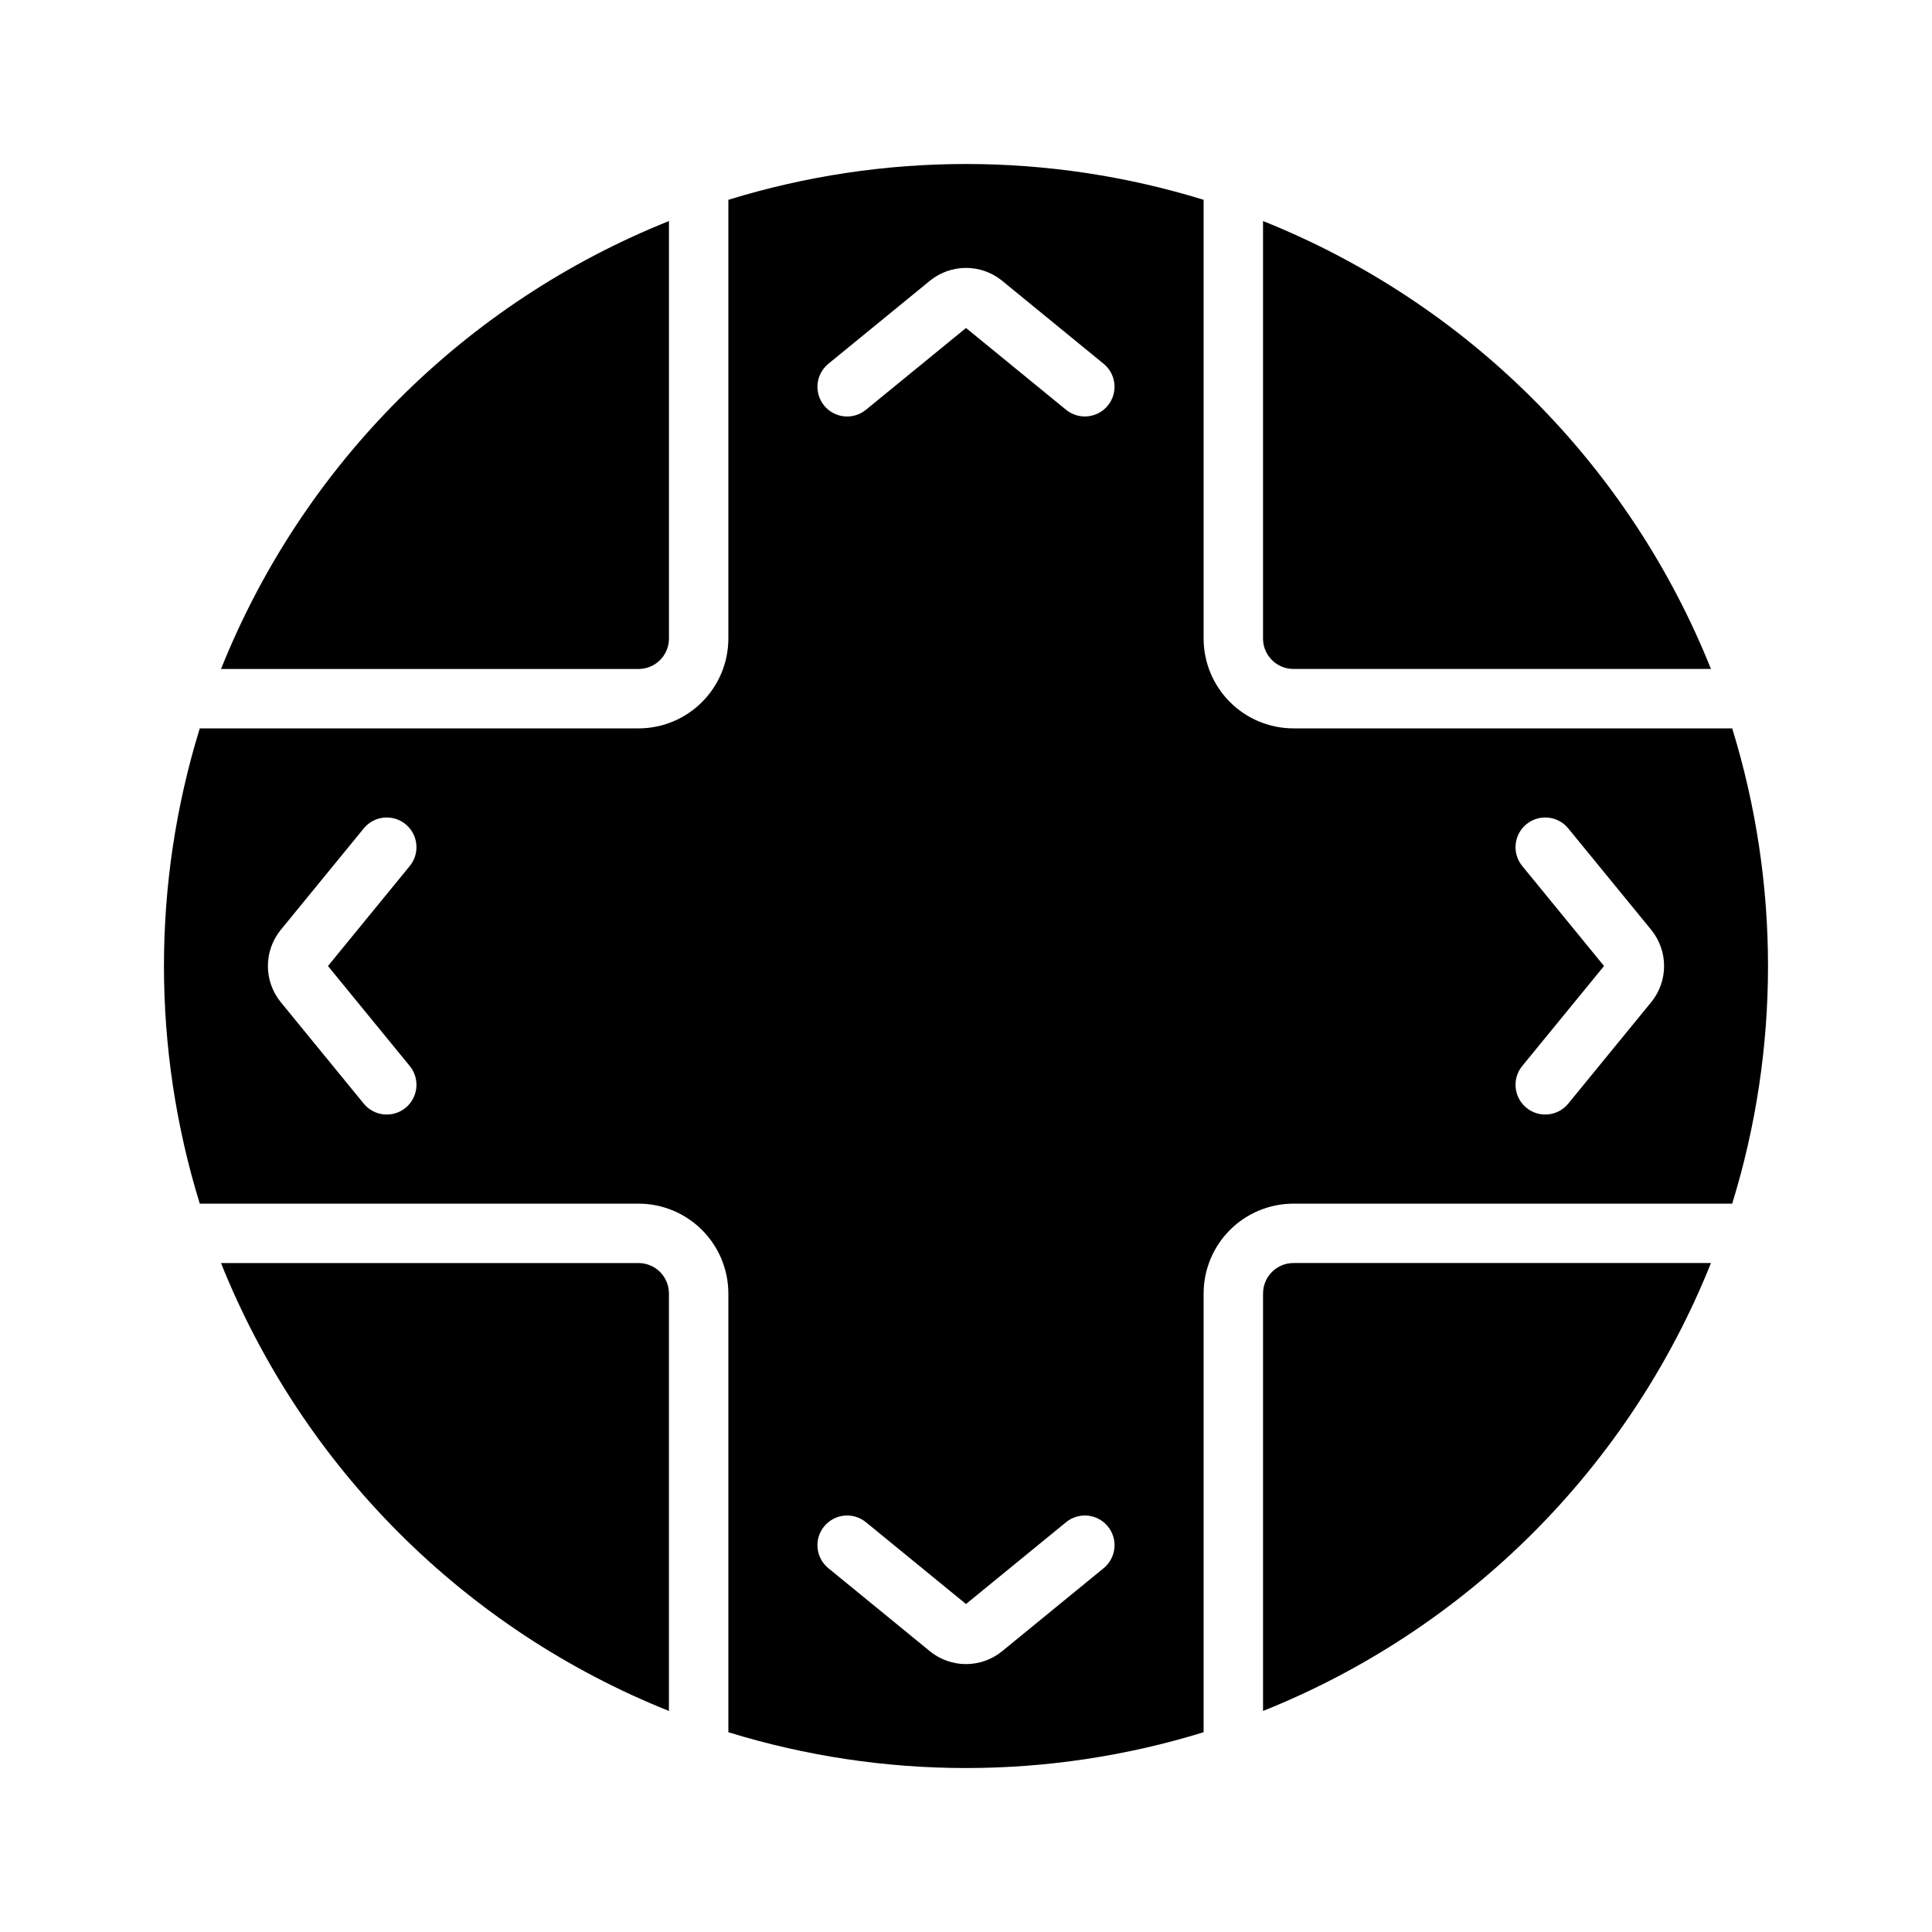
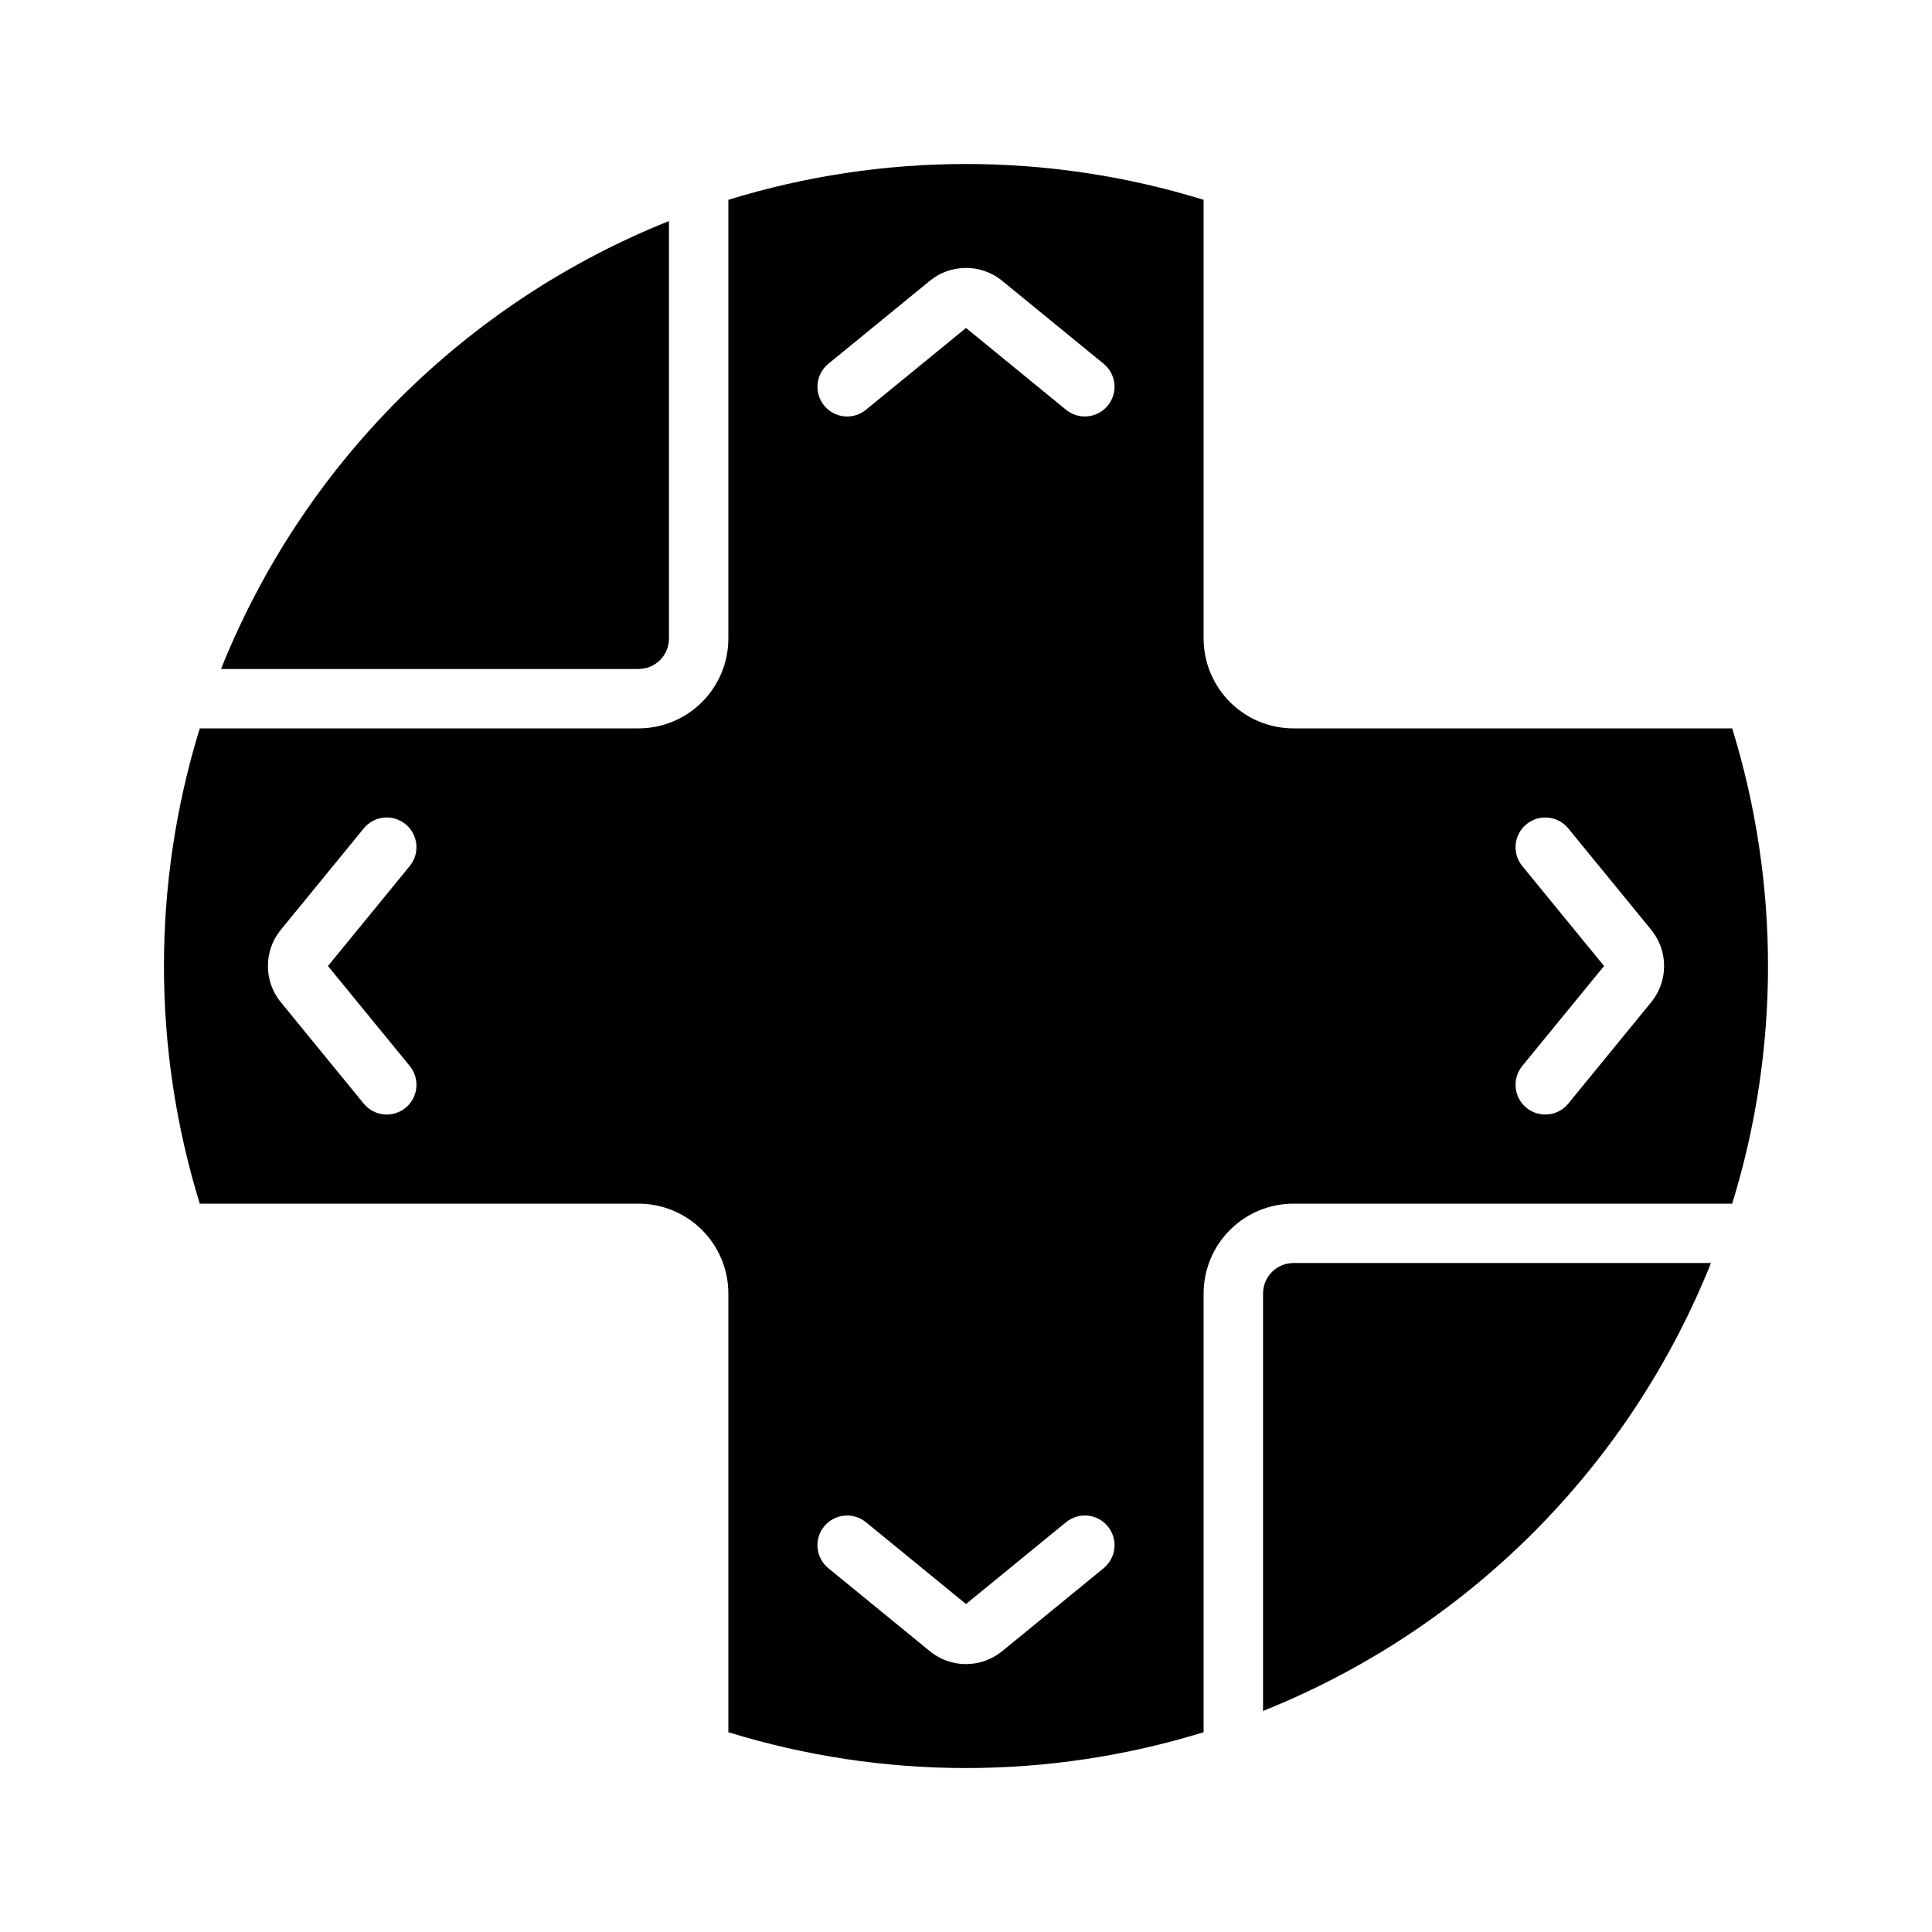
<svg xmlns="http://www.w3.org/2000/svg" fill="#000000" width="800px" height="800px" version="1.1" viewBox="144 144 512 512">
  <g>
    <path d="m321.28 313.23v-110.65c-26.789 10.723-51.125 26.77-71.527 47.176-20.406 20.402-36.453 44.738-47.176 71.527h110.65c4.445-0.004 8.051-3.606 8.055-8.051z" />
-     <path d="m486.77 462.98h116.28c12.656-41.031 12.656-84.922 0-125.95h-116.28c-6.309-0.008-12.355-2.516-16.82-6.977-4.461-4.465-6.973-10.512-6.977-16.82v-116.28c-41.031-12.656-84.922-12.656-125.95 0v116.28c-0.008 6.309-2.519 12.355-6.981 16.82-4.461 4.461-10.512 6.969-16.82 6.977h-116.28c-12.656 41.031-12.656 84.922 0 125.95h116.28c6.309 0.004 12.359 2.516 16.82 6.977 4.461 4.461 6.973 10.508 6.981 16.82v116.28c41.031 12.656 84.922 12.656 125.95 0v-116.28c0.004-6.309 2.512-12.359 6.973-16.82 4.461-4.461 10.508-6.973 16.82-6.977zm60.641-89.48h-0.004c-2.75-3.367-2.25-8.324 1.113-11.078 3.367-2.75 8.324-2.258 11.078 1.105l22.109 27.031v0.004c2.133 2.684 3.293 6.008 3.293 9.434 0.004 3.426-1.156 6.75-3.285 9.434l-22.117 27.047c-2.754 3.363-7.711 3.859-11.078 1.105-3.363-2.75-3.863-7.711-1.113-11.078l21.68-26.5zm-294.82 53.004c2.75 3.367 2.25 8.328-1.113 11.078-3.367 2.754-8.324 2.258-11.078-1.105l-22.109-27.035c-2.133-2.68-3.293-6.008-3.293-9.434-0.004-3.426 1.156-6.75 3.285-9.434l22.117-27.043v-0.004c2.754-3.363 7.711-3.859 11.078-1.105 3.363 2.754 3.863 7.711 1.113 11.078l-21.68 26.504zm183.88 133.09-27.035 22.109h-0.004c-2.68 2.137-6.004 3.297-9.43 3.301-3.426 0-6.754-1.16-9.434-3.297l-27.035-22.113h-0.004c-1.617-1.316-2.648-3.227-2.859-5.309-0.211-2.078 0.414-4.156 1.738-5.773 1.324-1.617 3.234-2.644 5.312-2.852 2.082-0.203 4.156 0.426 5.773 1.75l26.508 21.672 26.508-21.672h-0.004c1.617-1.324 3.691-1.953 5.773-1.75 2.078 0.207 3.992 1.234 5.312 2.852 1.324 1.617 1.949 3.695 1.738 5.773-0.211 2.082-1.238 3.992-2.859 5.309zm1.113-308.12v0.004c-1.32 1.617-3.231 2.641-5.309 2.852-2.078 0.207-4.152-0.418-5.769-1.742l-26.504-21.672-26.508 21.672c-1.617 1.328-3.691 1.957-5.773 1.75-2.078-0.207-3.988-1.234-5.312-2.852s-1.949-3.695-1.738-5.773c0.211-2.078 1.242-3.988 2.859-5.309l27.035-22.109h0.004c2.68-2.133 6.004-3.297 9.43-3.297 3.43 0 6.754 1.16 9.434 3.293l27.035 22.113h0.004c1.617 1.32 2.641 3.227 2.852 5.305 0.207 2.078-0.418 4.152-1.738 5.769z" />
-     <path d="m486.77 321.28h110.65c-10.719-26.789-26.77-51.125-47.172-71.527-20.406-20.406-44.742-36.453-71.531-47.176v110.65c0.004 4.445 3.609 8.047 8.055 8.051z" />
+     <path d="m486.77 462.98h116.28c12.656-41.031 12.656-84.922 0-125.95h-116.28c-6.309-0.008-12.355-2.516-16.82-6.977-4.461-4.465-6.973-10.512-6.977-16.82v-116.28c-41.031-12.656-84.922-12.656-125.95 0v116.28c-0.008 6.309-2.519 12.355-6.981 16.82-4.461 4.461-10.512 6.969-16.82 6.977h-116.28c-12.656 41.031-12.656 84.922 0 125.95h116.28c6.309 0.004 12.359 2.516 16.82 6.977 4.461 4.461 6.973 10.508 6.981 16.82v116.28c41.031 12.656 84.922 12.656 125.95 0v-116.28c0.004-6.309 2.512-12.359 6.973-16.82 4.461-4.461 10.508-6.973 16.82-6.977zm60.641-89.48c-2.75-3.367-2.25-8.324 1.113-11.078 3.367-2.75 8.324-2.258 11.078 1.105l22.109 27.031v0.004c2.133 2.684 3.293 6.008 3.293 9.434 0.004 3.426-1.156 6.75-3.285 9.434l-22.117 27.047c-2.754 3.363-7.711 3.859-11.078 1.105-3.363-2.75-3.863-7.711-1.113-11.078l21.68-26.5zm-294.82 53.004c2.75 3.367 2.25 8.328-1.113 11.078-3.367 2.754-8.324 2.258-11.078-1.105l-22.109-27.035c-2.133-2.68-3.293-6.008-3.293-9.434-0.004-3.426 1.156-6.75 3.285-9.434l22.117-27.043v-0.004c2.754-3.363 7.711-3.859 11.078-1.105 3.363 2.754 3.863 7.711 1.113 11.078l-21.68 26.504zm183.88 133.09-27.035 22.109h-0.004c-2.68 2.137-6.004 3.297-9.43 3.301-3.426 0-6.754-1.16-9.434-3.297l-27.035-22.113h-0.004c-1.617-1.316-2.648-3.227-2.859-5.309-0.211-2.078 0.414-4.156 1.738-5.773 1.324-1.617 3.234-2.644 5.312-2.852 2.082-0.203 4.156 0.426 5.773 1.75l26.508 21.672 26.508-21.672h-0.004c1.617-1.324 3.691-1.953 5.773-1.75 2.078 0.207 3.992 1.234 5.312 2.852 1.324 1.617 1.949 3.695 1.738 5.773-0.211 2.082-1.238 3.992-2.859 5.309zm1.113-308.12v0.004c-1.32 1.617-3.231 2.641-5.309 2.852-2.078 0.207-4.152-0.418-5.769-1.742l-26.504-21.672-26.508 21.672c-1.617 1.328-3.691 1.957-5.773 1.75-2.078-0.207-3.988-1.234-5.312-2.852s-1.949-3.695-1.738-5.773c0.211-2.078 1.242-3.988 2.859-5.309l27.035-22.109h0.004c2.68-2.133 6.004-3.297 9.43-3.297 3.43 0 6.754 1.16 9.434 3.293l27.035 22.113h0.004c1.617 1.32 2.641 3.227 2.852 5.305 0.207 2.078-0.418 4.152-1.738 5.769z" />
    <path d="m478.72 486.77v110.65c26.789-10.719 51.125-26.77 71.531-47.172 20.402-20.406 36.453-44.742 47.172-71.531h-110.65c-4.445 0.008-8.047 3.609-8.051 8.055z" />
-     <path d="m313.22 478.72h-110.65c10.723 26.789 26.77 51.125 47.176 71.531 20.402 20.402 44.738 36.453 71.527 47.172v-110.65c-0.004-4.449-3.609-8.051-8.055-8.055z" />
  </g>
</svg>